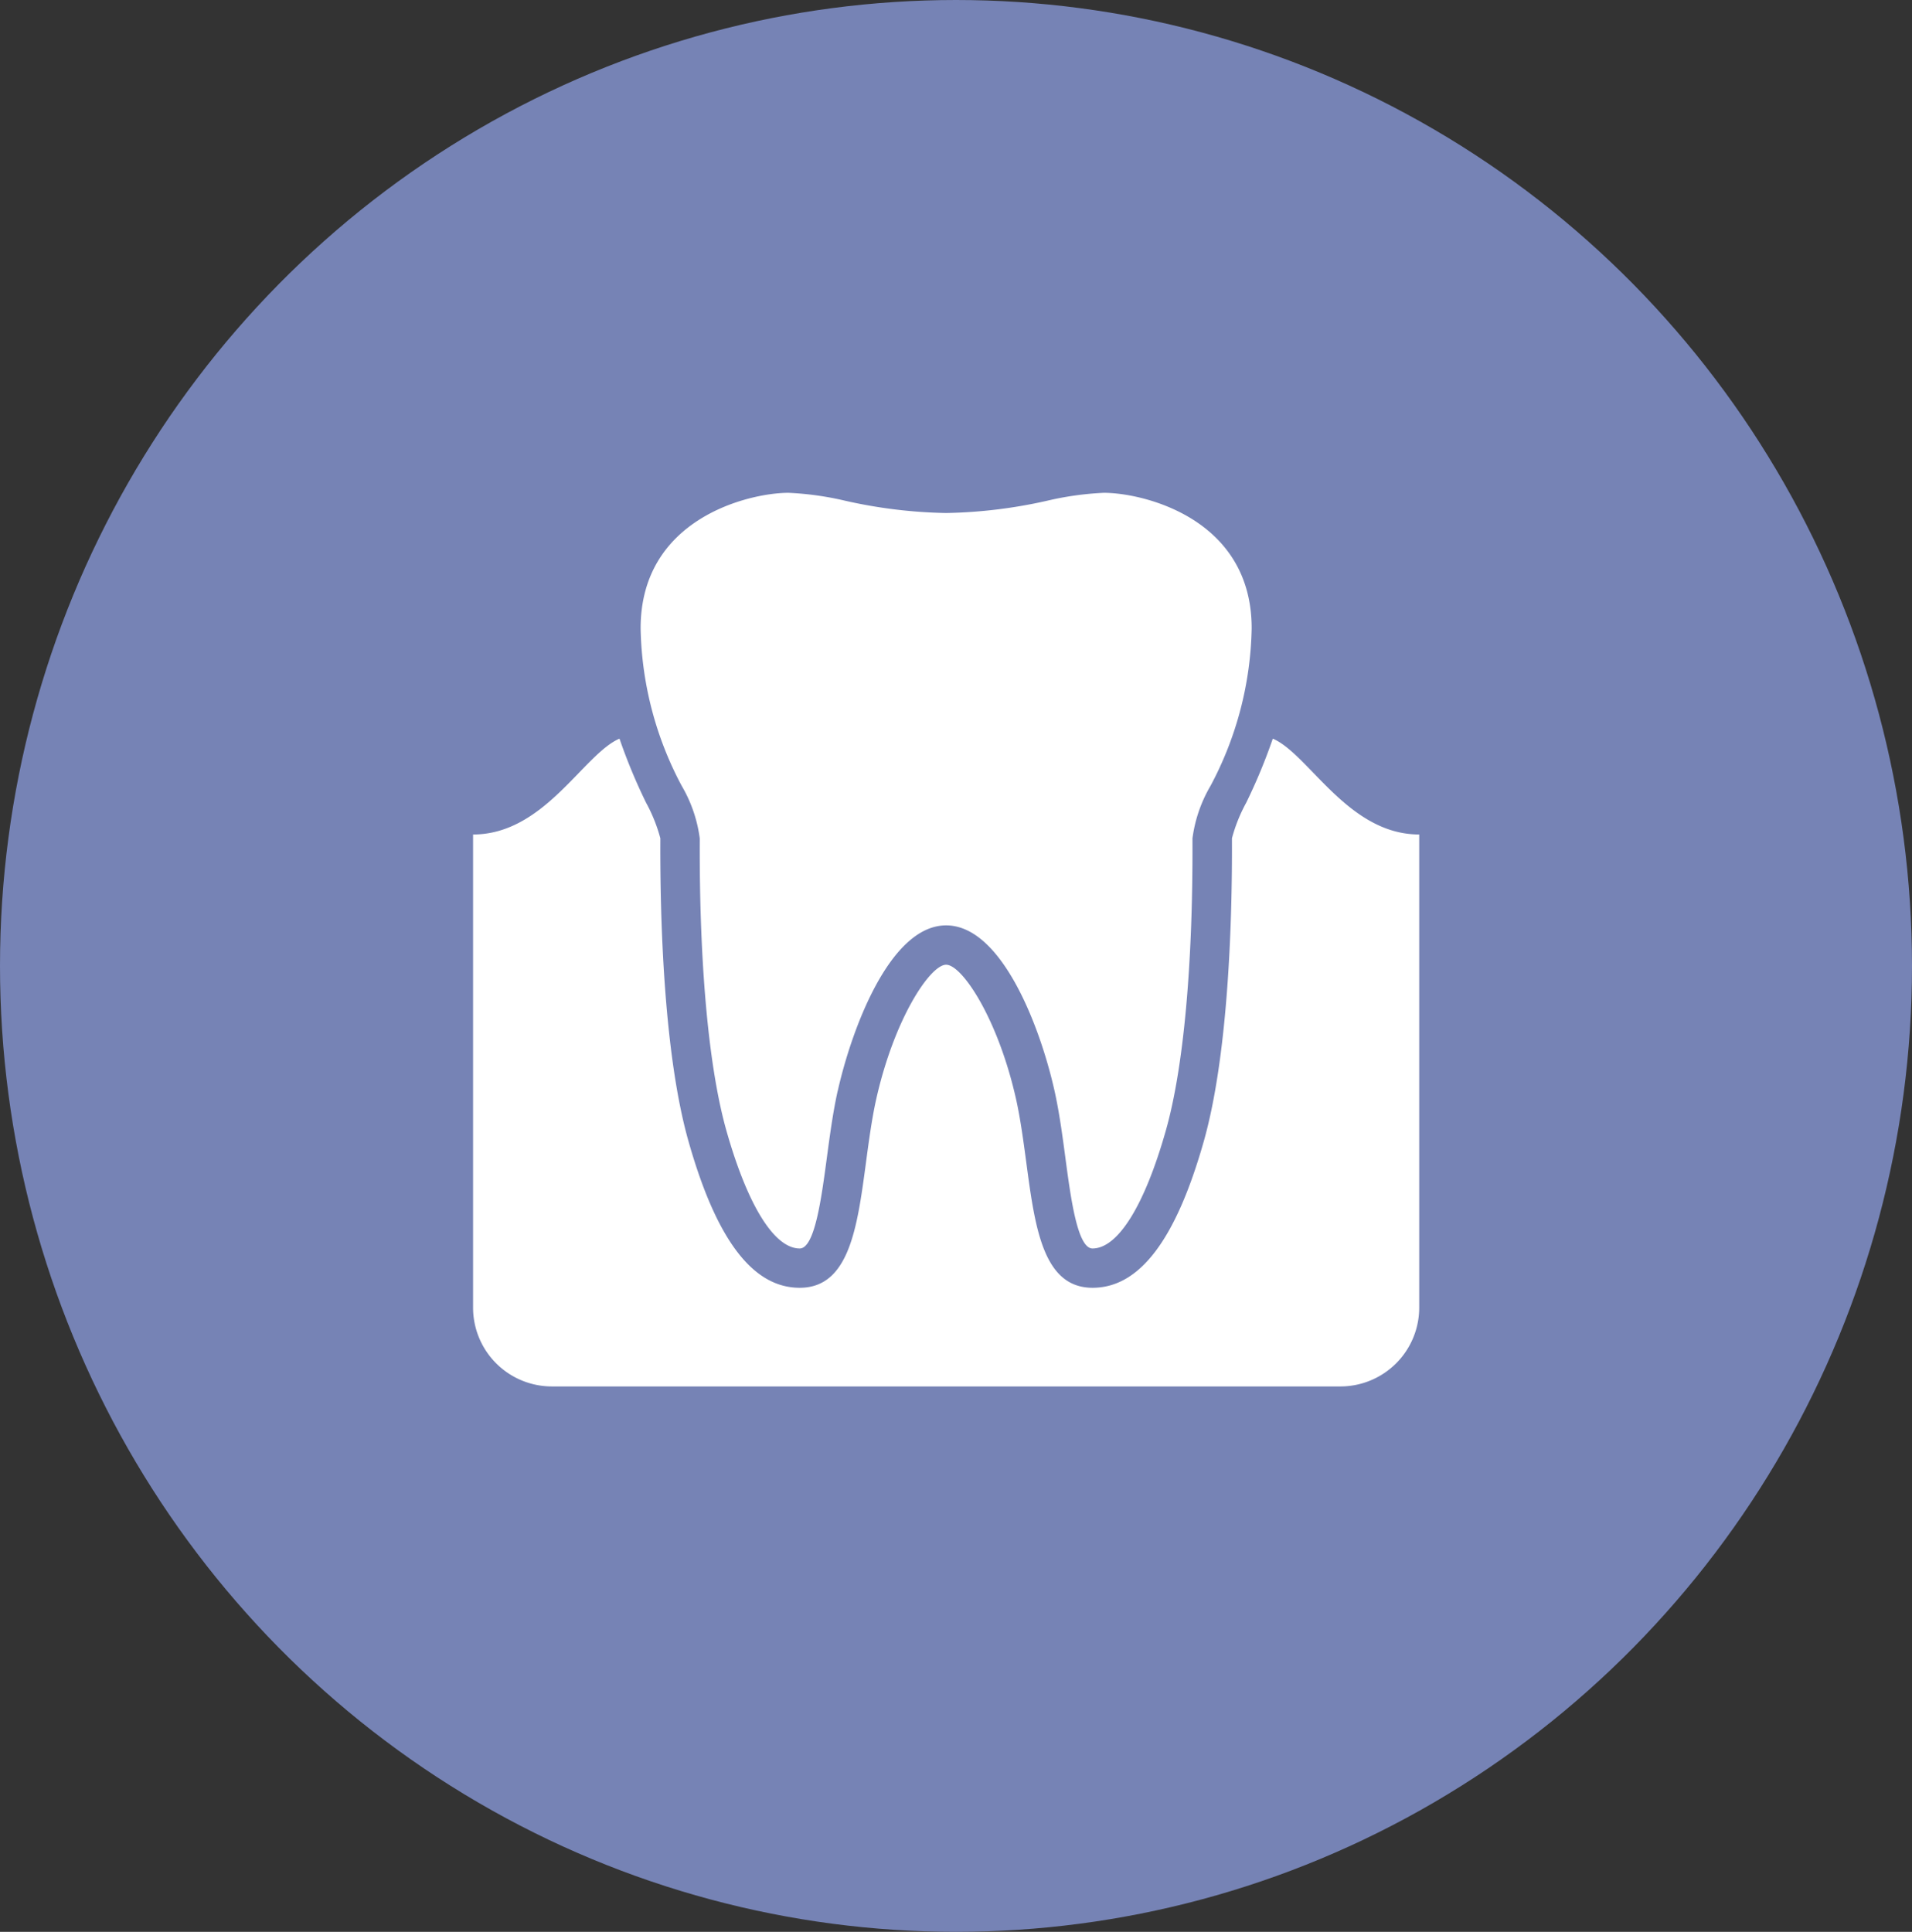
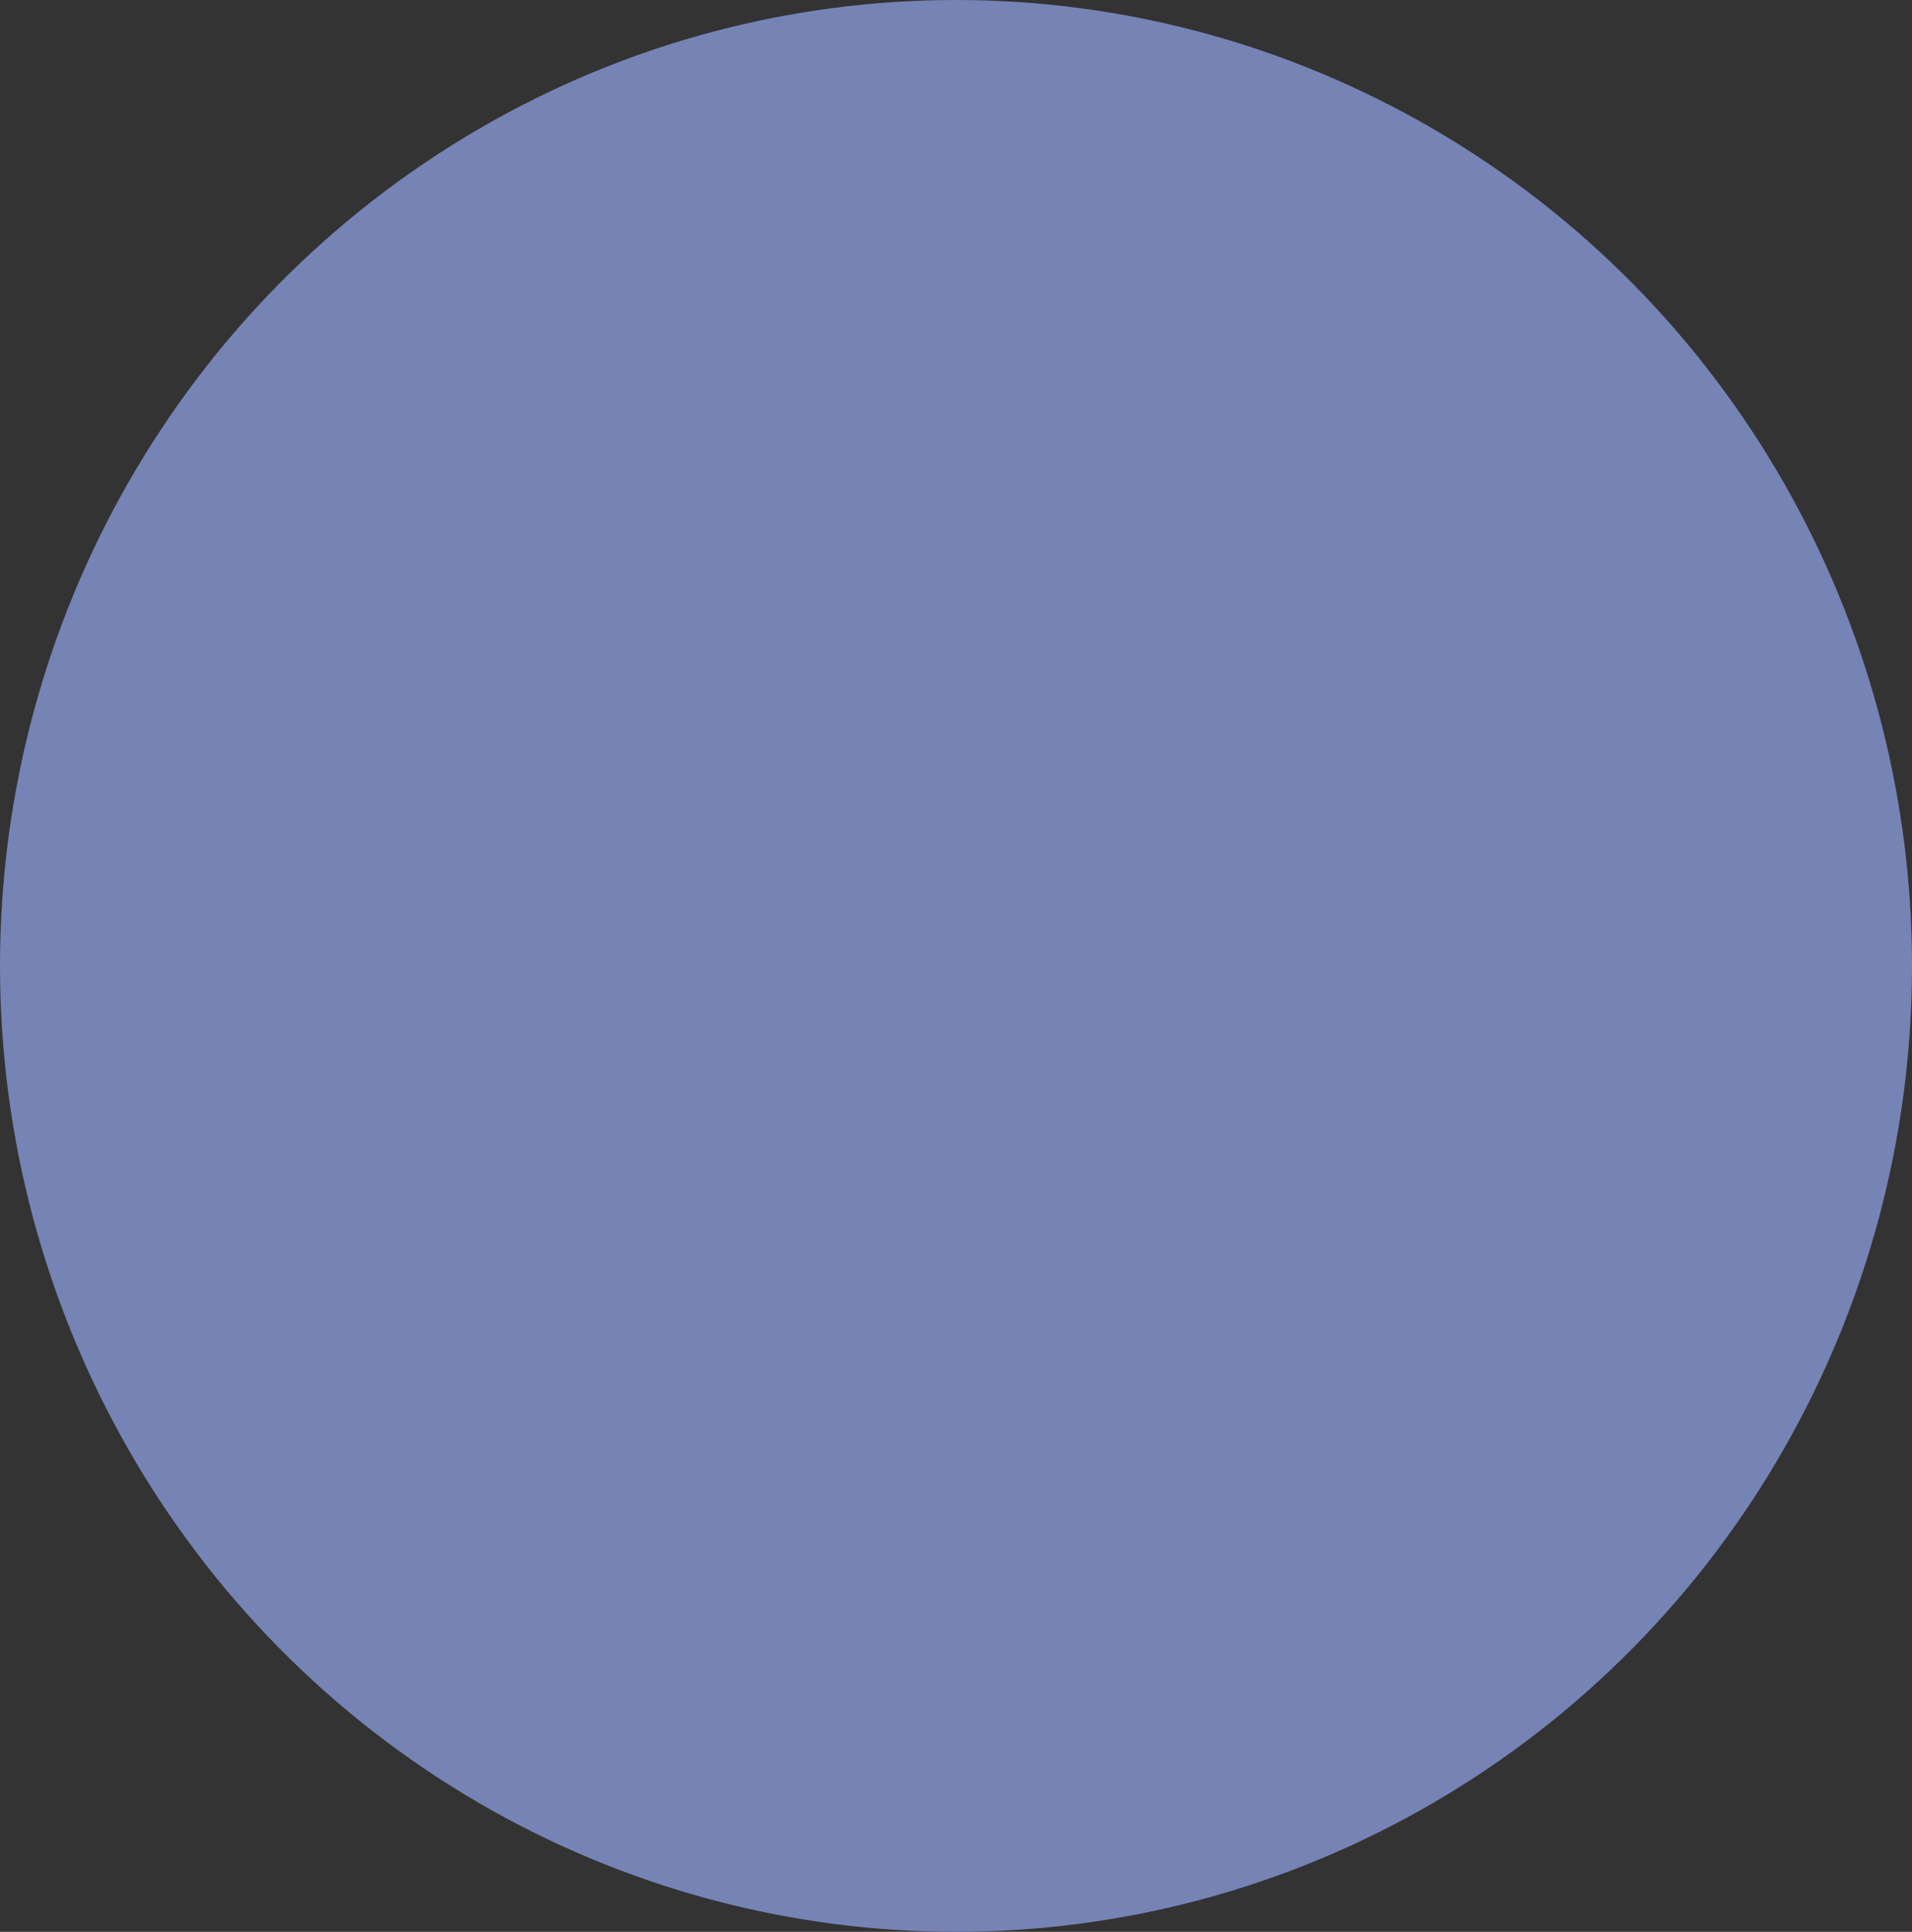
<svg xmlns="http://www.w3.org/2000/svg" width="97" height="98" viewBox="0 0 97 98">
  <rect x="0" y="0" width="97" height="98" fill="#333333" stroke="none" />
  <defs>
    <clipPath id="clip-path">
-       <rect width="48" height="45.333" fill="none" />
-     </clipPath>
+       </clipPath>
    <clipPath id="clip-path-2">
-       <rect id="Retângulo_194" data-name="Retângulo 194" width="48" height="45.333" transform="translate(0 0)" fill="none" />
-     </clipPath>
+       </clipPath>
  </defs>
  <g id="Grupo_581" data-name="Grupo 581" transform="translate(-5043 -909)">
    <ellipse id="Elipse_28" data-name="Elipse 28" cx="48.5" cy="49" rx="48.5" ry="49" transform="translate(5043 909)" fill="#7683b5" />
    <g id="Grupo_560" data-name="Grupo 560" transform="translate(5067 934)">
      <g id="Repetição_de_grade_8" data-name="Repetição de grade 8" transform="translate(0 0)" clip-path="url(#clip-path)">
        <g transform="translate(0 0)">
          <g id="Grupo_563" data-name="Grupo 563" clip-path="url(#clip-path-2)">
-             <path id="Caminho_2555" data-name="Caminho 2555" d="M40.572,12.472a28.549,28.549,0,0,1-1.35,3.252,8.084,8.084,0,0,0-.722,1.8V17.7c.013,3.751-.157,10.715-1.433,15.211-1.416,4.991-3.26,7.417-5.639,7.417-2.512,0-2.921-3.067-3.356-6.314-.147-1.1-.3-2.245-.521-3.239-.919-4.109-2.745-6.835-3.551-6.835s-2.632,2.726-3.551,6.835c-.221.994-.374,2.135-.521,3.239-.435,3.247-.844,6.314-3.356,6.314-2.379,0-4.223-2.426-5.639-7.418C9.657,28.42,9.487,21.456,9.5,17.7v-.177a8.083,8.083,0,0,0-.722-1.8,28.549,28.549,0,0,1-1.35-3.252C5.6,13.25,3.62,17.333,0,17.333v24a4,4,0,0,0,4,4H44a4,4,0,0,0,4-4v-24c-3.62,0-5.6-4.083-7.428-4.861" fill="#fff" />
+             <path id="Caminho_2555" data-name="Caminho 2555" d="M40.572,12.472a28.549,28.549,0,0,1-1.35,3.252,8.084,8.084,0,0,0-.722,1.8V17.7c.013,3.751-.157,10.715-1.433,15.211-1.416,4.991-3.26,7.417-5.639,7.417-2.512,0-2.921-3.067-3.356-6.314-.147-1.1-.3-2.245-.521-3.239-.919-4.109-2.745-6.835-3.551-6.835s-2.632,2.726-3.551,6.835c-.221.994-.374,2.135-.521,3.239-.435,3.247-.844,6.314-3.356,6.314-2.379,0-4.223-2.426-5.639-7.418C9.657,28.42,9.487,21.456,9.5,17.7v-.177a8.083,8.083,0,0,0-.722-1.8,28.549,28.549,0,0,1-1.35-3.252C5.6,13.25,3.62,17.333,0,17.333a4,4,0,0,0,4,4H44a4,4,0,0,0,4-4v-24c-3.62,0-5.6-4.083-7.428-4.861" fill="#fff" />
            <path id="Caminho_2556" data-name="Caminho 2556" d="M18.5,30.344c.7-3.12,2.642-8.4,5.5-8.4s4.806,5.279,5.5,8.4c.24,1.079.4,2.264.552,3.41.272,2.04.612,4.58,1.373,4.58,1.286,0,2.64-2.174,3.715-5.964.9-3.157,1.377-8.363,1.357-14.658v-.184a7.082,7.082,0,0,1,.914-2.66A17.6,17.6,0,0,0,39.5,6.875C39.5,1.263,33.945,0,32,0a15.671,15.671,0,0,0-2.893.406A25.141,25.141,0,0,1,24,1.025,25.132,25.132,0,0,1,18.893.406,15.671,15.671,0,0,0,16,0C14.055,0,8.5,1.263,8.5,6.875a17.6,17.6,0,0,0,2.086,7.993,7.082,7.082,0,0,1,.914,2.66v.184c-.021,6.3.461,11.5,1.356,14.658,1.076,3.79,2.43,5.964,3.716,5.964.761,0,1.1-2.54,1.373-4.58.154-1.146.312-2.331.552-3.41" fill="#fff" />
          </g>
        </g>
      </g>
    </g>
  </g>
</svg>